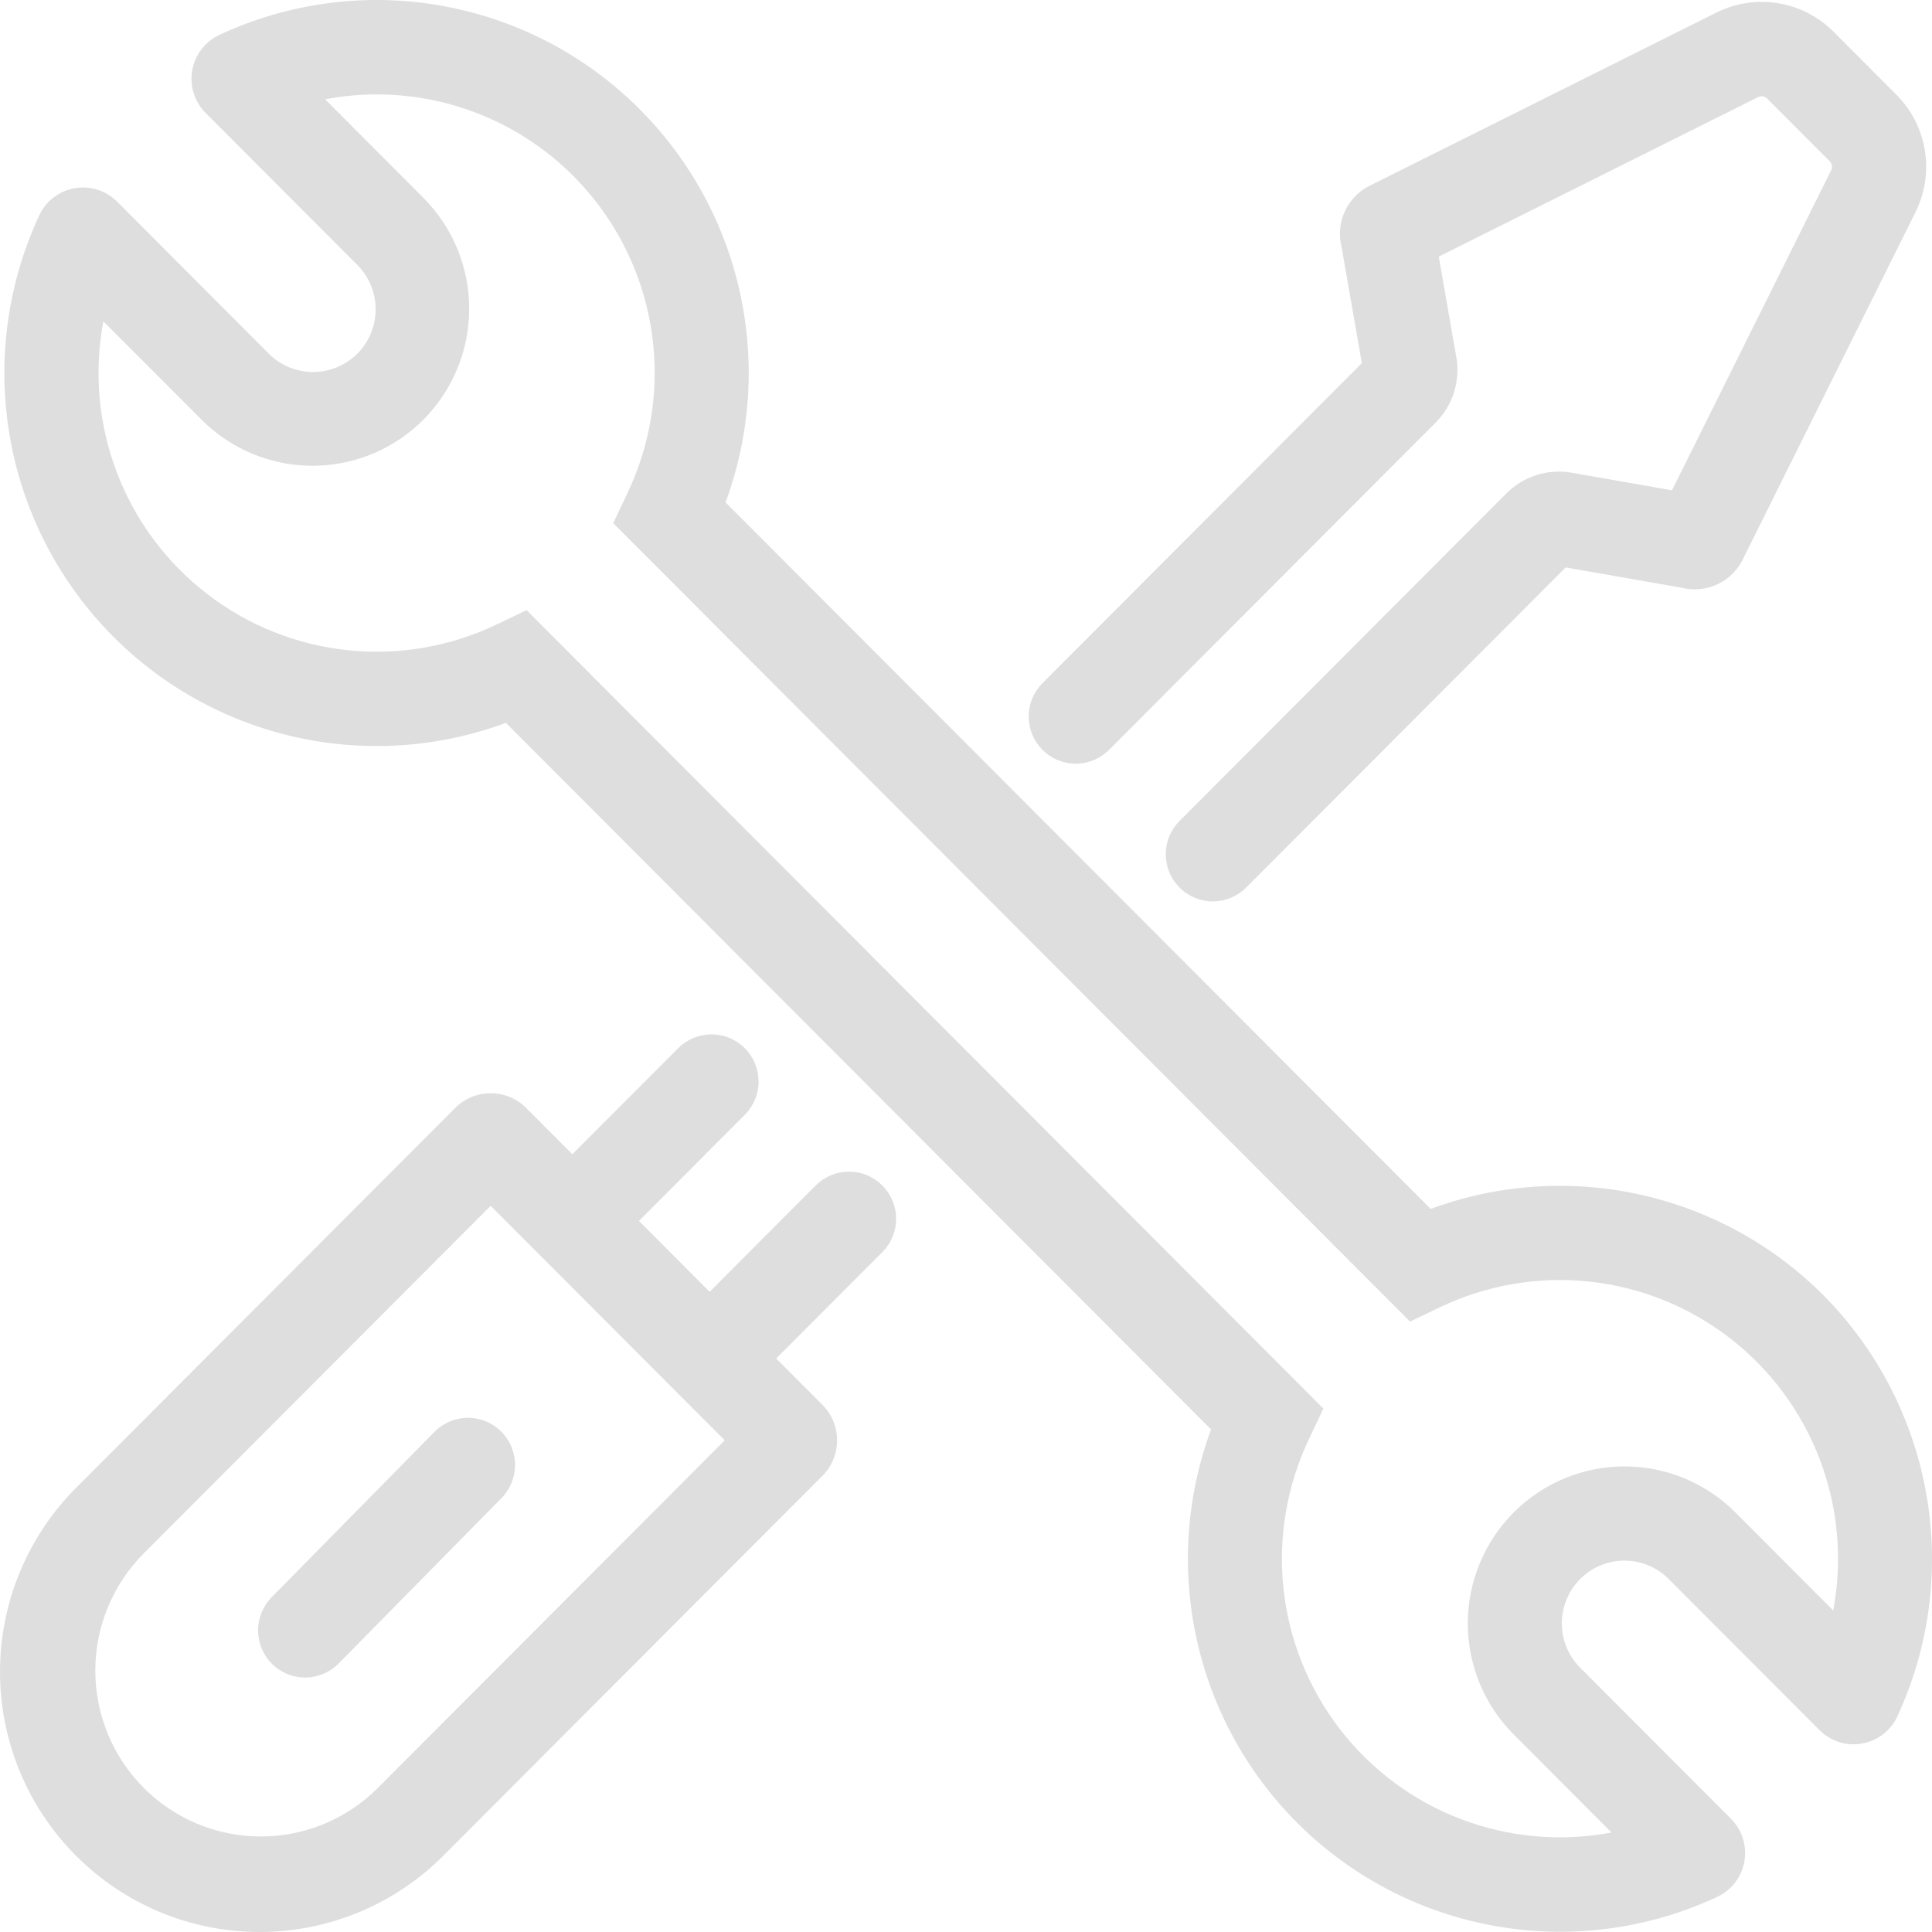
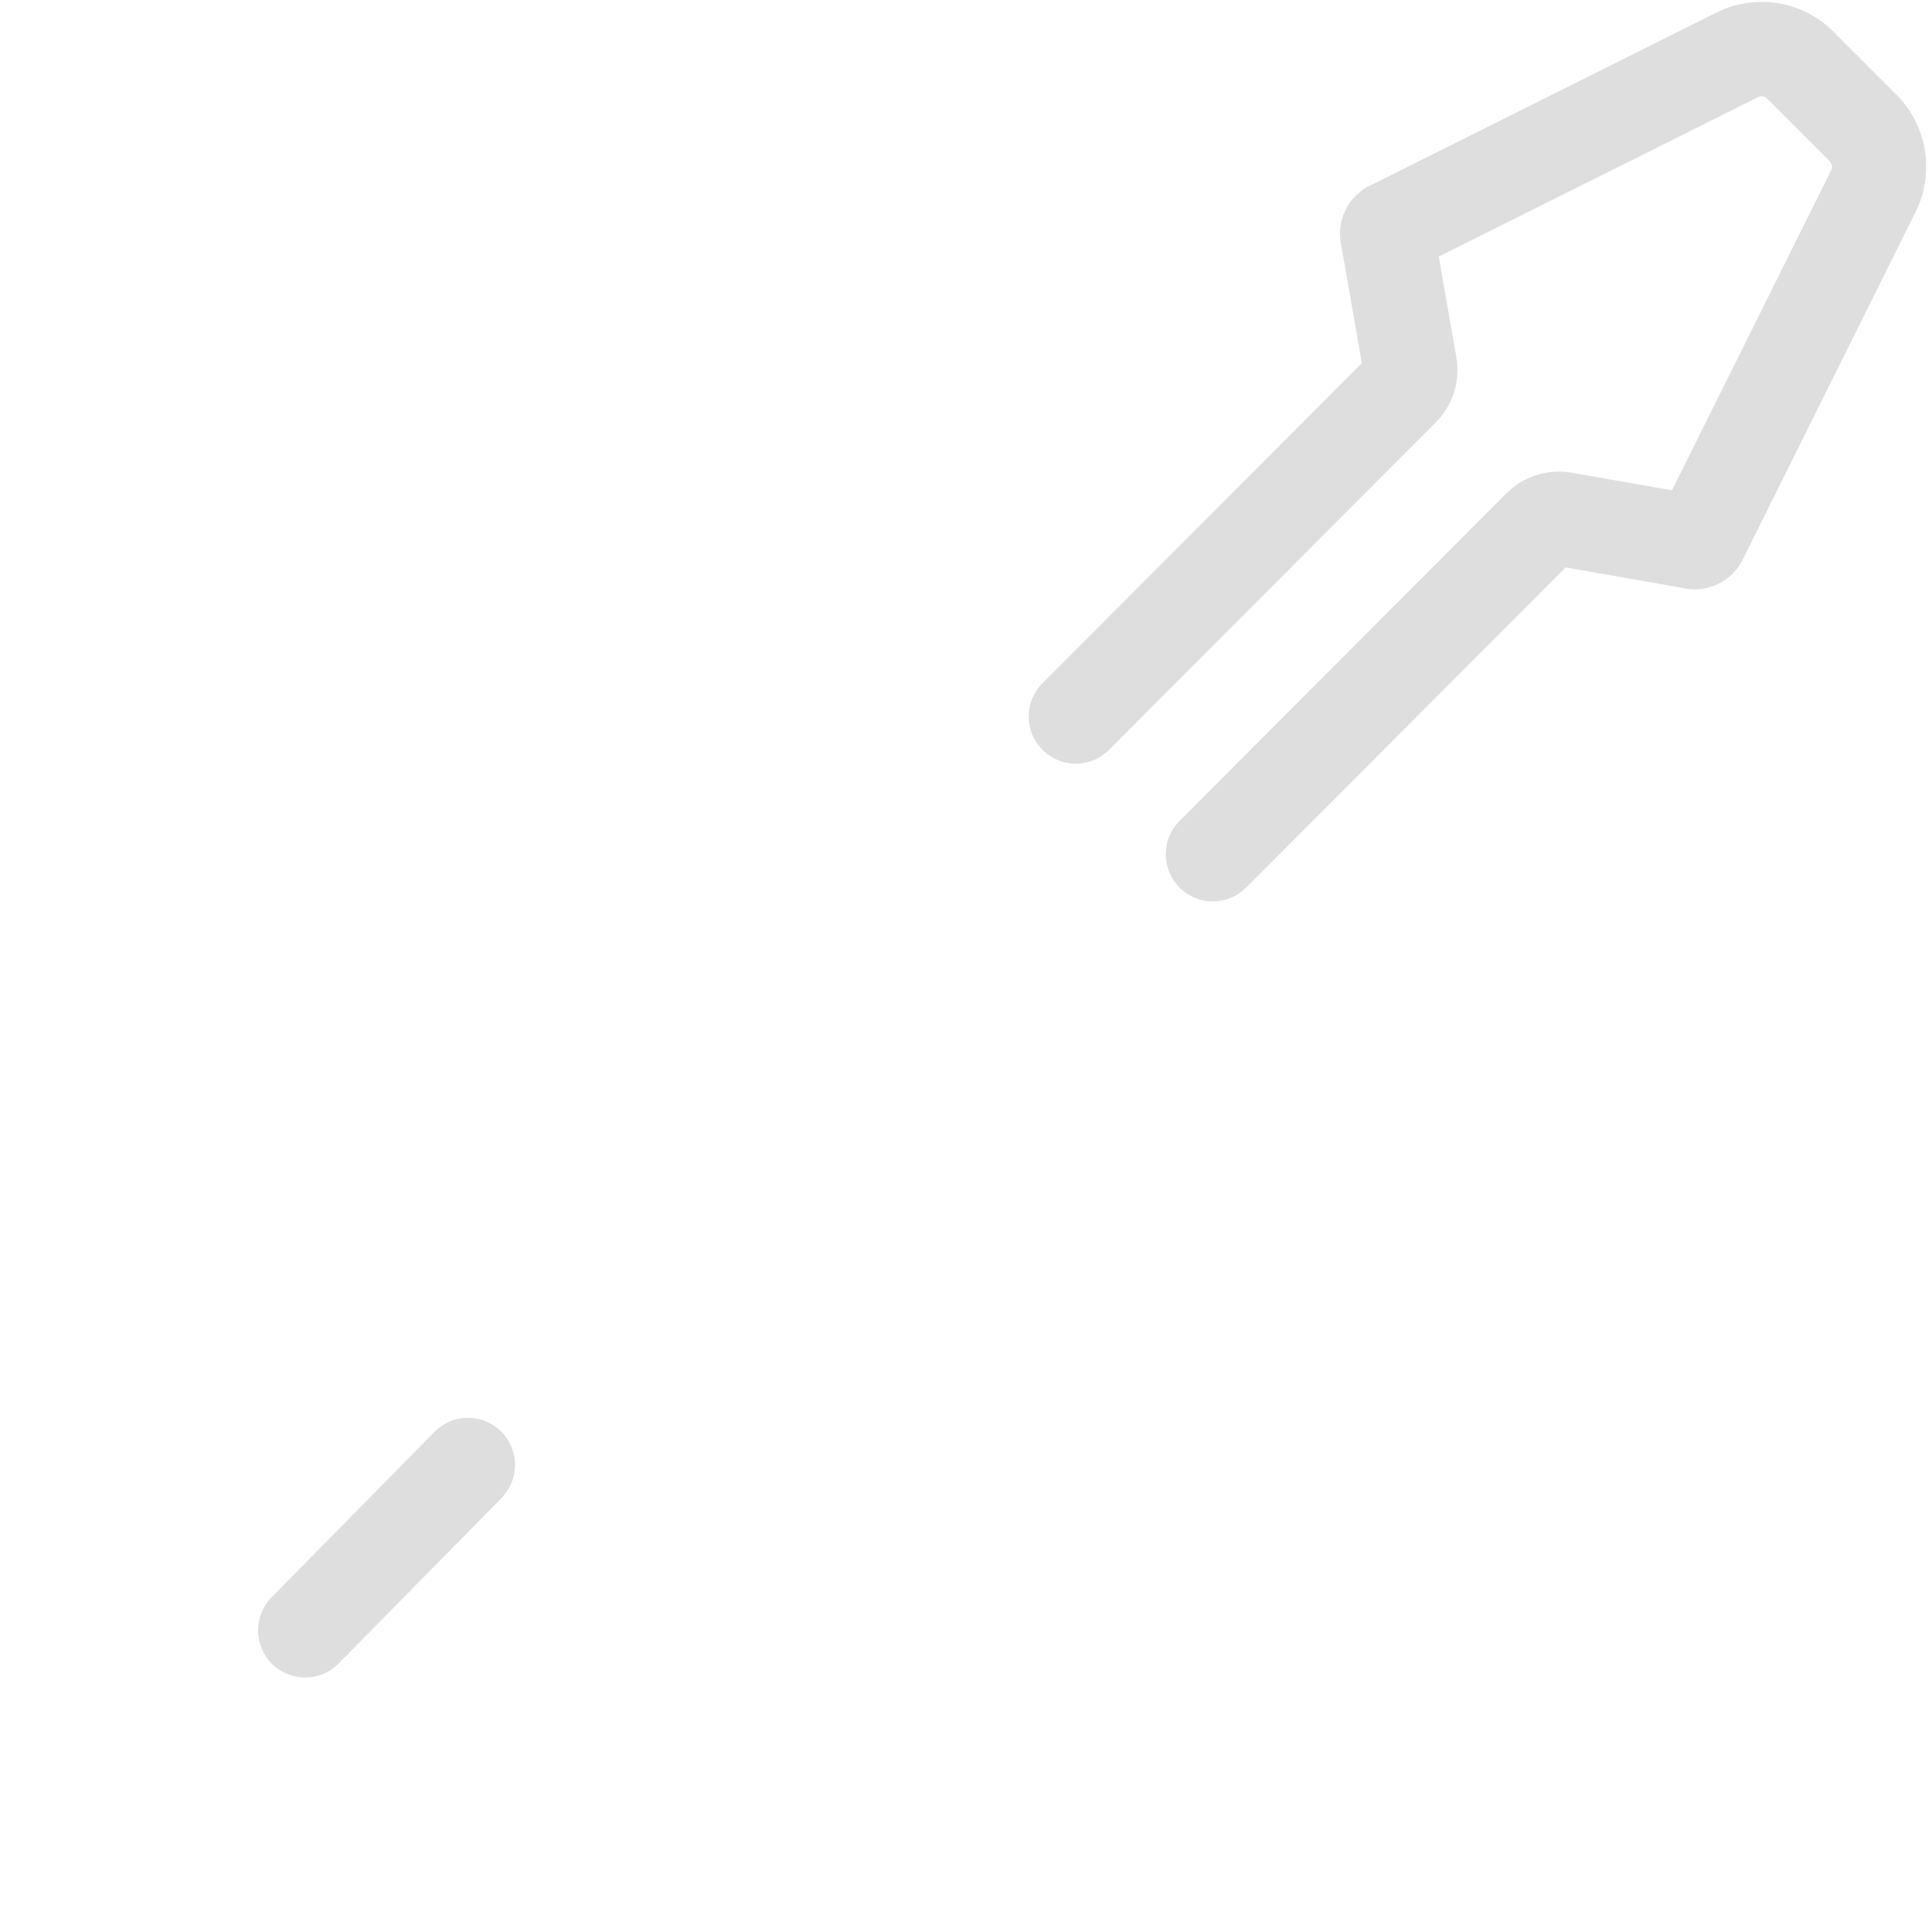
<svg xmlns="http://www.w3.org/2000/svg" width="60" height="60" viewBox="0 0 60 60" fill="none">
-   <path d="M56.62 40.217C55.055 38.652 53.076 37.569 50.916 37.095C48.756 36.622 46.506 36.777 44.431 37.544L22.533 15.602C23.328 13.449 23.467 11.107 22.932 8.875C22.397 6.643 21.211 4.62 19.526 3.065C17.842 1.509 15.733 0.49 13.469 0.137C11.205 -0.215 8.888 0.115 6.811 1.085C6.593 1.187 6.403 1.34 6.256 1.532C6.11 1.723 6.011 1.947 5.97 2.185C5.928 2.423 5.944 2.667 6.016 2.897C6.089 3.128 6.215 3.337 6.386 3.508L11.079 8.21C11.263 8.39 11.41 8.605 11.511 8.843C11.611 9.08 11.664 9.335 11.666 9.593C11.668 9.851 11.618 10.107 11.521 10.345C11.423 10.584 11.279 10.801 11.097 10.983C10.915 11.166 10.698 11.31 10.46 11.408C10.222 11.506 9.967 11.555 9.709 11.554C9.452 11.552 9.197 11.499 8.96 11.398C8.724 11.297 8.509 11.149 8.329 10.965L3.637 6.262C3.466 6.092 3.257 5.964 3.027 5.892C2.797 5.819 2.553 5.803 2.316 5.845C2.079 5.887 1.855 5.986 1.664 6.133C1.472 6.28 1.319 6.471 1.218 6.69C0.25 8.771 -0.079 11.094 0.273 13.364C0.625 15.633 1.643 17.746 3.196 19.435C4.749 21.124 6.768 22.312 8.996 22.849C11.225 23.385 13.562 23.246 15.711 22.449L37.61 44.392C36.815 46.545 36.677 48.886 37.212 51.118C37.748 53.351 38.933 55.373 40.618 56.929C42.303 58.484 44.411 59.503 46.675 59.855C48.939 60.208 51.257 59.878 53.333 58.908C53.551 58.806 53.741 58.652 53.888 58.46C54.034 58.269 54.132 58.045 54.174 57.807C54.215 57.569 54.199 57.325 54.127 57.095C54.054 56.865 53.928 56.656 53.758 56.485L49.064 51.782C48.704 51.416 48.502 50.922 48.504 50.408C48.506 49.894 48.711 49.401 49.074 49.037C49.436 48.674 49.928 48.468 50.441 48.467C50.955 48.465 51.448 48.667 51.813 49.028L56.508 53.733C56.679 53.903 56.888 54.029 57.117 54.102C57.347 54.174 57.591 54.19 57.828 54.147C58.065 54.105 58.289 54.007 58.48 53.86C58.67 53.713 58.823 53.522 58.925 53.303C59.922 51.147 60.236 48.737 59.824 46.398C59.411 44.058 58.294 41.901 56.62 40.217ZM56.932 50.015L53.88 46.956C52.966 46.047 51.73 45.538 50.442 45.541C49.155 45.543 47.92 46.057 47.01 46.969C46.099 47.882 45.587 49.118 45.584 50.409C45.582 51.699 46.09 52.938 46.997 53.853L50.047 56.91C48.479 57.207 46.86 57.063 45.369 56.494C43.877 55.925 42.573 54.953 41.6 53.685C40.627 52.418 40.024 50.905 39.858 49.315C39.691 47.725 39.968 46.12 40.658 44.678L41.099 43.745L16.353 18.949L15.42 19.395C13.98 20.084 12.378 20.36 10.791 20.192C9.204 20.024 7.694 19.419 6.43 18.443C5.165 17.468 4.195 16.161 3.627 14.667C3.058 13.173 2.914 11.55 3.21 9.979L6.262 13.037C7.175 13.951 8.413 14.465 9.704 14.465C10.995 14.465 12.233 13.951 13.146 13.037C14.058 12.122 14.571 10.882 14.571 9.588C14.571 8.295 14.058 7.054 13.146 6.14L10.096 3.083C11.664 2.785 13.283 2.929 14.774 3.498C16.265 4.067 17.57 5.04 18.543 6.307C19.515 7.574 20.119 9.087 20.285 10.678C20.451 12.268 20.174 13.873 19.485 15.315L19.044 16.247L43.79 41.043L44.722 40.597C46.163 39.908 47.765 39.632 49.352 39.8C50.939 39.968 52.449 40.574 53.713 41.549C54.978 42.524 55.948 43.832 56.516 45.326C57.085 46.821 57.228 48.443 56.932 50.015V50.015Z" fill="#DEDEDE" />
  <path d="M34.437 23.293L44.589 13.12C44.85 12.858 45.044 12.538 45.155 12.186C45.266 11.833 45.291 11.459 45.228 11.095L44.682 7.969L54.602 3.015C54.647 2.993 54.698 2.985 54.748 2.993C54.798 3.001 54.844 3.024 54.879 3.06L56.825 5.009C56.861 5.046 56.885 5.094 56.892 5.145C56.899 5.197 56.89 5.249 56.865 5.295L51.925 15.227L48.806 14.68C48.442 14.617 48.069 14.642 47.718 14.753C47.366 14.864 47.046 15.059 46.785 15.32L36.633 25.494C36.497 25.63 36.389 25.791 36.316 25.969C36.242 26.146 36.204 26.337 36.204 26.529C36.204 26.722 36.242 26.912 36.316 27.09C36.389 27.267 36.497 27.429 36.633 27.565C36.907 27.84 37.279 27.994 37.666 27.994C37.858 27.994 38.048 27.956 38.226 27.882C38.403 27.809 38.564 27.701 38.7 27.565L48.623 17.622L52.215 18.251C52.599 18.349 53.005 18.308 53.361 18.134C53.717 17.96 54 17.665 54.159 17.301L59.477 6.61C59.779 6.014 59.885 5.338 59.78 4.679C59.675 4.019 59.364 3.41 58.892 2.938L56.946 0.989C56.477 0.516 55.87 0.205 55.214 0.099C54.557 -0.007 53.884 0.097 53.29 0.398L42.613 5.73C42.25 5.89 41.955 6.173 41.781 6.53C41.608 6.887 41.566 7.294 41.665 7.679L42.293 11.278L32.37 21.221C32.098 21.496 31.945 21.868 31.946 22.256C31.947 22.643 32.101 23.014 32.374 23.288C32.648 23.562 33.018 23.716 33.405 23.717C33.791 23.718 34.163 23.565 34.437 23.293L34.437 23.293Z" fill="#DEDEDE" />
-   <path d="M25.329 36.819L22.038 40.118L19.842 37.917L23.134 34.619C23.406 34.344 23.559 33.972 23.558 33.584C23.557 33.197 23.403 32.825 23.13 32.551C22.856 32.278 22.486 32.123 22.099 32.123C21.713 32.122 21.341 32.274 21.067 32.547L17.775 35.846L16.339 34.407C16.047 34.115 15.651 33.952 15.238 33.952C14.825 33.952 14.429 34.116 14.137 34.408L2.381 46.188C1.628 46.937 1.03 47.828 0.622 48.809C0.213 49.791 0.002 50.843 1.18763e-05 51.907C-0.002 52.97 0.206 54.023 0.611 55.006C1.016 55.989 1.611 56.882 2.362 57.634C3.112 58.386 4.003 58.982 4.984 59.388C5.965 59.794 7.016 60.002 8.077 60C9.138 59.998 10.189 59.786 11.168 59.377C12.147 58.968 13.037 58.368 13.784 57.614L25.54 45.834C25.832 45.542 25.996 45.145 25.996 44.731C25.996 44.317 25.832 43.92 25.54 43.627L24.105 42.189L27.397 38.891C27.534 38.755 27.642 38.594 27.716 38.416C27.791 38.238 27.829 38.047 27.829 37.854C27.83 37.661 27.792 37.47 27.719 37.292C27.645 37.114 27.537 36.952 27.401 36.815C27.265 36.679 27.104 36.571 26.926 36.497C26.748 36.424 26.557 36.386 26.365 36.386C26.172 36.387 25.982 36.425 25.804 36.5C25.627 36.574 25.465 36.683 25.33 36.819H25.329ZM11.717 55.543C10.752 56.501 9.447 57.037 8.088 57.034C6.729 57.031 5.427 56.488 4.466 55.526C3.505 54.563 2.964 53.258 2.96 51.896C2.957 50.534 3.492 49.227 4.448 48.259L15.238 37.448L22.507 44.731L11.717 55.543Z" fill="#DEDEDE" />
  <path d="M13.493 44.468L8.43 49.61C8.161 49.887 8.011 50.26 8.015 50.647C8.018 51.034 8.175 51.404 8.45 51.676C8.725 51.948 9.096 52.099 9.483 52.098C9.869 52.096 10.239 51.941 10.512 51.667L15.574 46.525C15.847 46.248 15.998 45.874 15.995 45.486C15.992 45.097 15.836 44.726 15.56 44.453C15.284 44.18 14.911 44.029 14.523 44.031C14.136 44.034 13.765 44.191 13.493 44.468Z" fill="#DEDEDE" />
</svg>